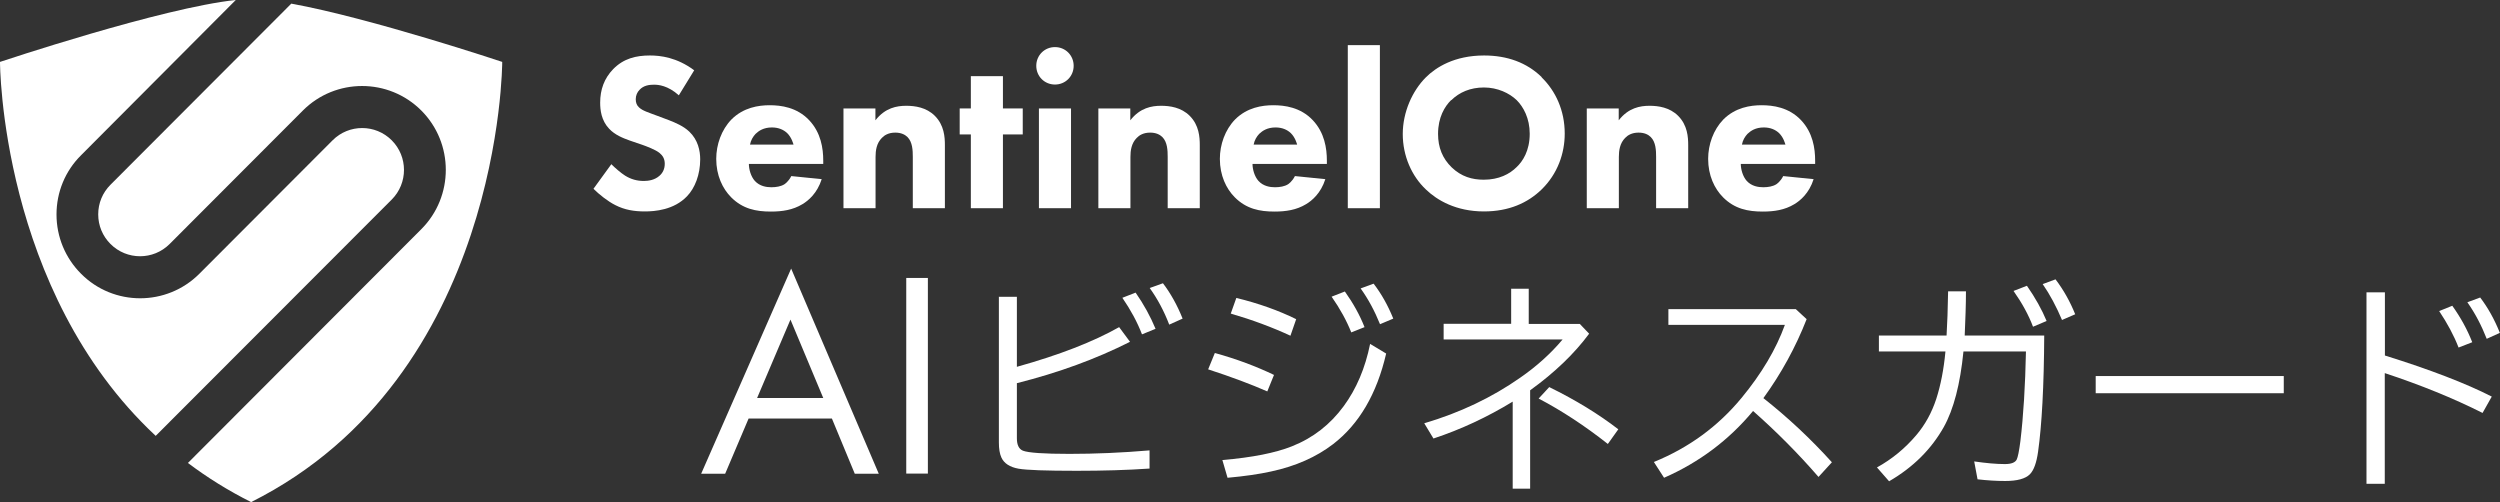
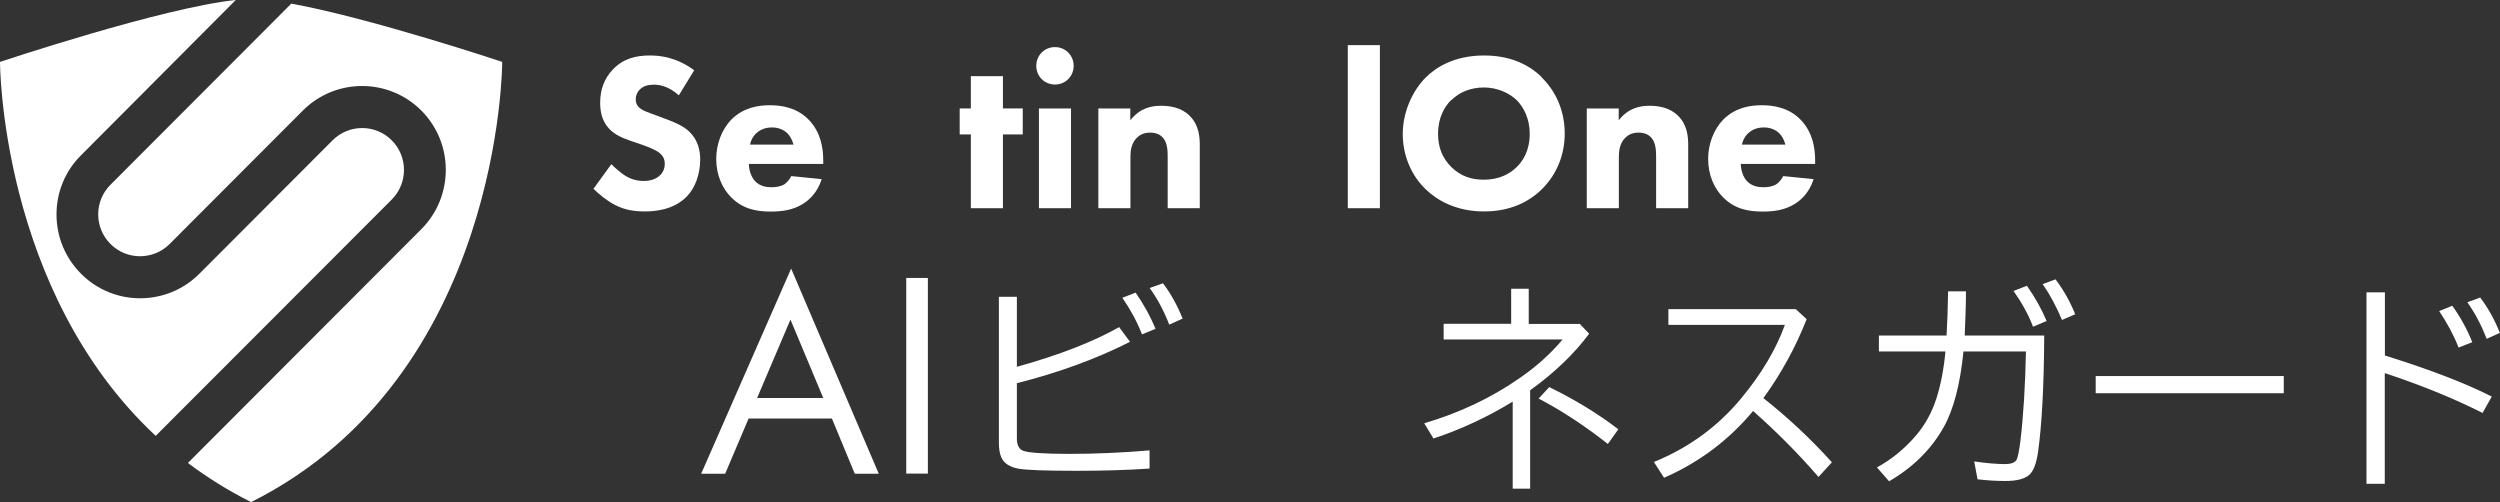
<svg xmlns="http://www.w3.org/2000/svg" width="239" height="48" viewBox="0 0 239 48" fill="none">
  <rect x="0" y="0" width="239" height="48" fill="#333333" stroke="none" />
  <g clip-path="url(#clip0_4071_466)">
    <path d="M64.911 9.124C63.844 8.163 62.924 8.096 62.524 8.096C62.071 8.096 61.524 8.163 61.137 8.59C60.924 8.804 60.777 9.124 60.777 9.485C60.777 9.832 60.884 10.086 61.097 10.273C61.444 10.594 61.924 10.727 62.884 11.088L63.951 11.489C64.565 11.729 65.338 12.05 65.898 12.585C66.725 13.373 66.939 14.401 66.939 15.23C66.939 16.699 66.432 17.982 65.685 18.756C64.431 20.079 62.591 20.213 61.644 20.213C60.617 20.213 59.723 20.066 58.83 19.611C58.11 19.251 57.269 18.583 56.736 18.048L58.443 15.697C58.803 16.058 59.377 16.552 59.763 16.793C60.324 17.14 60.897 17.3 61.55 17.3C61.977 17.3 62.578 17.22 63.044 16.806C63.324 16.566 63.551 16.192 63.551 15.657C63.551 15.19 63.364 14.882 63.058 14.628C62.671 14.308 61.804 13.987 61.391 13.84L60.217 13.44C59.55 13.199 58.79 12.905 58.23 12.304C57.483 11.516 57.376 10.514 57.376 9.819C57.376 8.563 57.763 7.495 58.616 6.613C59.617 5.584 60.817 5.304 62.137 5.304C63.124 5.304 64.698 5.477 66.365 6.72L64.898 9.111L64.911 9.124Z" fill="white" />
    <path d="M78.702 15.671H71.593C71.593 16.178 71.78 16.873 72.167 17.3C72.634 17.808 73.274 17.901 73.74 17.901C74.207 17.901 74.661 17.821 74.981 17.621C75.021 17.594 75.381 17.367 75.648 16.833L78.555 17.127C78.128 18.476 77.275 19.184 76.715 19.518C75.794 20.079 74.767 20.226 73.701 20.226C72.273 20.226 71.007 19.972 69.9 18.863C69.073 18.035 68.472 16.766 68.472 15.19C68.472 13.827 68.966 12.411 69.926 11.422C71.073 10.273 72.513 10.06 73.581 10.06C74.647 10.06 76.181 10.247 77.355 11.489C78.489 12.691 78.702 14.188 78.702 15.363V15.684V15.671ZM75.861 13.827C75.835 13.747 75.688 13.146 75.248 12.718C74.901 12.397 74.421 12.184 73.794 12.184C73.007 12.184 72.54 12.504 72.234 12.798C71.993 13.052 71.78 13.399 71.7 13.827H75.861Z" fill="white" />
-     <path d="M80.623 10.367H83.69V11.502C84.624 10.3 85.744 10.113 86.638 10.113C87.465 10.113 88.558 10.26 89.372 11.075C90.265 11.97 90.332 13.105 90.332 13.88V19.905H87.264V15.002C87.264 14.388 87.238 13.586 86.758 13.105C86.517 12.865 86.144 12.678 85.584 12.678C84.944 12.678 84.544 12.932 84.304 13.186C83.797 13.693 83.703 14.388 83.703 15.002V19.905H80.636V10.367H80.623Z" fill="white" />
    <path d="M95.88 12.852V19.905H92.813V12.852H91.746V10.367H92.813V7.281H95.88V10.367H97.774V12.852H95.88Z" fill="white" />
    <path d="M100.855 4.502C101.855 4.502 102.642 5.29 102.642 6.292C102.642 7.294 101.855 8.082 100.855 8.082C99.855 8.082 99.068 7.294 99.068 6.292C99.068 5.29 99.855 4.502 100.855 4.502ZM102.389 10.367V19.905H99.321V10.367H102.389Z" fill="white" />
    <path d="M104.989 10.367H108.057V11.502C108.99 10.3 110.111 10.113 111.004 10.113C111.831 10.113 112.925 10.26 113.738 11.075C114.632 11.97 114.699 13.105 114.699 13.88V19.905H111.631V15.002C111.631 14.388 111.604 13.586 111.124 13.105C110.884 12.865 110.511 12.678 109.951 12.678C109.31 12.678 108.91 12.932 108.67 13.186C108.163 13.693 108.07 14.388 108.07 15.002V19.905H105.003V10.367H104.989Z" fill="white" />
-     <path d="M126.849 15.671H119.74C119.74 16.178 119.927 16.873 120.314 17.3C120.78 17.808 121.421 17.901 121.887 17.901C122.354 17.901 122.808 17.821 123.128 17.621C123.168 17.594 123.528 17.367 123.795 16.833L126.702 17.127C126.275 18.476 125.422 19.184 124.862 19.518C123.941 20.079 122.914 20.226 121.847 20.226C120.42 20.226 119.153 19.972 118.046 18.863C117.219 18.035 116.619 16.766 116.619 15.19C116.619 13.827 117.113 12.411 118.073 11.422C119.22 10.273 120.66 10.06 121.727 10.06C122.794 10.06 124.328 10.247 125.502 11.489C126.635 12.691 126.849 14.188 126.849 15.363V15.684V15.671ZM124.008 13.827C123.981 13.747 123.835 13.146 123.394 12.718C123.048 12.397 122.568 12.184 121.941 12.184C121.154 12.184 120.687 12.504 120.38 12.798C120.14 13.052 119.927 13.399 119.847 13.827H124.008Z" fill="white" />
    <path d="M131.917 4.315V19.905H128.849V4.315H131.917Z" fill="white" />
    <path d="M147.374 7.388C148.722 8.697 149.588 10.567 149.588 12.771C149.588 14.668 148.908 16.619 147.374 18.115C146.054 19.398 144.254 20.213 141.866 20.213C139.199 20.213 137.385 19.144 136.318 18.115C134.958 16.833 134.104 14.909 134.104 12.812C134.104 10.714 135.024 8.684 136.305 7.401C137.265 6.439 139.039 5.304 141.88 5.304C144.094 5.304 145.961 5.985 147.388 7.374L147.374 7.388ZM138.732 9.565C138.119 10.166 137.478 11.209 137.478 12.798C137.478 14.107 137.905 15.149 138.785 16.005C139.706 16.886 140.733 17.18 141.84 17.18C143.293 17.18 144.32 16.646 145 15.964C145.561 15.43 146.241 14.428 146.241 12.785C146.241 11.315 145.641 10.22 145 9.579C144.294 8.897 143.16 8.363 141.866 8.363C140.573 8.363 139.519 8.817 138.745 9.579L138.732 9.565Z" fill="white" />
    <path d="M151.682 10.367H154.75V11.502C155.683 10.3 156.804 10.113 157.697 10.113C158.524 10.113 159.618 10.26 160.431 11.075C161.325 11.97 161.392 13.105 161.392 13.88V19.905H158.324V15.002C158.324 14.388 158.298 13.586 157.817 13.105C157.577 12.865 157.204 12.678 156.644 12.678C156.004 12.678 155.603 12.932 155.363 13.186C154.857 13.693 154.763 14.388 154.763 15.002V19.905H151.696V10.367H151.682Z" fill="white" />
    <path d="M173.528 15.671H166.42C166.42 16.178 166.607 16.873 166.993 17.3C167.46 17.808 168.1 17.901 168.567 17.901C169.034 17.901 169.487 17.821 169.807 17.621C169.847 17.594 170.208 17.367 170.474 16.833L173.382 17.127C172.955 18.476 172.101 19.184 171.541 19.518C170.621 20.079 169.594 20.226 168.527 20.226C167.1 20.226 165.833 19.972 164.726 18.863C163.899 18.035 163.299 16.766 163.299 15.19C163.299 13.827 163.792 12.411 164.753 11.422C165.9 10.273 167.34 10.06 168.407 10.06C169.474 10.06 171.008 10.247 172.181 11.489C173.315 12.691 173.528 14.188 173.528 15.363V15.684V15.671ZM170.688 13.827C170.661 13.747 170.514 13.146 170.074 12.718C169.727 12.397 169.247 12.184 168.62 12.184C167.834 12.184 167.367 12.504 167.06 12.798C166.82 13.052 166.607 13.399 166.527 13.827H170.688Z" fill="white" />
    <path d="M95.48 28.375H97.214V35.068C101.282 33.933 104.536 32.663 106.99 31.274L108.03 32.677C104.803 34.307 101.202 35.629 97.214 36.631V41.908C97.214 42.523 97.4 42.923 97.787 43.084C98.294 43.284 99.761 43.391 102.229 43.391C104.696 43.391 107.243 43.284 109.897 43.057V44.794C107.777 44.941 105.456 45.008 102.922 45.008C99.988 45.008 98.134 44.941 97.374 44.807C96.547 44.66 95.987 44.3 95.733 43.738C95.573 43.391 95.493 42.91 95.493 42.309V28.402L95.48 28.375ZM109.177 31.969C108.724 30.793 108.097 29.631 107.297 28.469L108.564 27.974C109.337 29.083 109.977 30.245 110.471 31.434L109.164 31.969H109.177ZM111.778 31.034C111.271 29.711 110.644 28.549 109.911 27.534L111.178 27.079C111.911 28.041 112.538 29.163 113.058 30.459L111.778 31.034Z" fill="white" />
-     <path d="M121.154 37.419C119.633 36.752 117.753 36.043 115.499 35.309L116.139 33.746C118.22 34.32 120.1 35.028 121.794 35.843L121.154 37.419ZM116.859 43.979C119.713 43.738 121.927 43.297 123.501 42.67C125.528 41.868 127.169 40.586 128.463 38.822C129.676 37.166 130.516 35.188 130.983 32.877L132.517 33.799C131.623 37.66 129.93 40.545 127.449 42.456C125.848 43.685 123.875 44.567 121.514 45.074C120.367 45.328 118.98 45.529 117.353 45.675L116.859 43.979ZM123.354 32.089C121.621 31.288 119.727 30.579 117.66 29.978L118.193 28.482C120.327 29.003 122.234 29.684 123.915 30.513L123.368 32.089H123.354ZM129.183 31.782C128.743 30.673 128.116 29.524 127.302 28.362L128.569 27.867C129.369 28.99 129.996 30.125 130.45 31.274L129.169 31.782H129.183ZM131.93 30.994C131.41 29.711 130.797 28.576 130.076 27.574L131.317 27.119C132.05 28.068 132.677 29.177 133.197 30.459L131.93 30.994Z" fill="white" />
    <path d="M144.454 27.6H146.147V30.967H151.029L151.922 31.902C150.509 33.812 148.628 35.616 146.281 37.313V46.718H144.614V38.395C142.186 39.877 139.666 41.053 137.038 41.922L136.158 40.465C139.559 39.463 142.626 38.007 145.347 36.097C146.908 35.015 148.255 33.799 149.388 32.45H138.012V30.953H144.467V27.587L144.454 27.6ZM153.71 42.443C151.509 40.706 149.308 39.263 147.094 38.101L148.108 37.005C150.642 38.248 152.843 39.597 154.71 41.04L153.71 42.443Z" fill="white" />
    <path d="M159.485 29.551H171.675L172.715 30.513C171.661 33.198 170.288 35.709 168.58 38.061C170.914 39.904 173.102 41.948 175.129 44.193L173.849 45.595C171.941 43.391 169.861 41.294 167.593 39.29C165.273 42.082 162.432 44.206 159.084 45.675L158.111 44.166C161.458 42.803 164.246 40.759 166.487 38.047C168.407 35.723 169.794 33.385 170.634 31.06H159.498V29.551H159.485Z" fill="white" />
    <path d="M179.623 32.076H186.092C186.159 30.953 186.212 29.537 186.239 27.854H187.946C187.946 29.123 187.892 30.526 187.826 32.076H195.428C195.401 36.912 195.201 40.612 194.841 43.177C194.694 44.246 194.428 44.967 194.054 45.342C193.627 45.769 192.841 45.983 191.694 45.983C190.88 45.983 189.986 45.929 189.053 45.822L188.733 44.112C189.853 44.273 190.827 44.366 191.667 44.366C192.28 44.366 192.654 44.219 192.801 43.925C192.907 43.698 193.027 43.124 193.147 42.189C193.441 39.744 193.614 36.872 193.681 33.599H187.706C187.399 36.711 186.772 39.129 185.825 40.826C184.638 42.937 182.904 44.673 180.597 46.01L179.437 44.687C180.864 43.899 182.118 42.87 183.184 41.614C184.051 40.599 184.678 39.437 185.105 38.141C185.532 36.818 185.825 35.309 185.985 33.599H179.623V32.089V32.076ZM194.361 31.247C193.947 30.139 193.321 28.99 192.494 27.814L193.774 27.32C194.574 28.469 195.201 29.591 195.655 30.686L194.361 31.234V31.247ZM197.135 30.606C196.588 29.31 195.975 28.161 195.281 27.16L196.508 26.705C197.268 27.707 197.895 28.816 198.389 30.045L197.122 30.593L197.135 30.606Z" fill="white" />
    <path d="M200.349 35.95H218.328V37.593H200.349V35.95Z" fill="white" />
    <path d="M226.25 27.948H227.997V33.986C232.318 35.335 235.732 36.645 238.213 37.914L237.333 39.477C234.545 38.074 231.425 36.805 227.984 35.669V46.25H226.236V27.948H226.25ZM235.039 33.225C234.585 32.049 233.959 30.9 233.185 29.738L234.439 29.23C235.239 30.352 235.879 31.515 236.346 32.717L235.039 33.225ZM237.733 32.396C237.226 31.101 236.613 29.938 235.879 28.896L237.106 28.442C237.84 29.404 238.467 30.526 238.987 31.822L237.72 32.396H237.733Z" fill="white" />
    <path d="M79.516 40.011H71.567L69.326 45.288H67.032L75.634 25.677L84.01 45.288H81.716L79.529 40.011H79.516ZM78.702 38.047L75.568 30.553L72.38 38.047H78.715H78.702Z" fill="white" />
    <path d="M88.705 26.572V45.275H86.638V26.572H88.705Z" fill="white" />
    <path d="M27.848 0.347L10.563 17.661C9.803 18.422 9.389 19.424 9.389 20.493C9.389 21.562 9.803 22.564 10.563 23.325C12.123 24.888 14.657 24.888 16.218 23.325L28.955 10.567C32.076 7.441 37.157 7.441 40.278 10.567C43.399 13.693 43.399 18.783 40.278 21.909L17.965 44.259C19.792 45.635 21.793 46.891 24.007 48C48.013 35.977 48.013 5.918 48.013 5.918C48.013 5.918 35.49 1.737 27.848 0.347Z" fill="white" />
    <path d="M37.45 13.413C35.89 11.85 33.356 11.85 31.796 13.413L19.059 26.171C15.938 29.297 10.856 29.297 7.749 26.171C6.242 24.661 5.402 22.644 5.402 20.506C5.402 18.369 6.228 16.352 7.749 14.842L22.54 0C15.511 0.735 0 5.918 0 5.918C0 5.918 0 27.774 14.884 41.668L37.45 19.077C39.011 17.514 39.011 14.976 37.45 13.413Z" fill="white" />
  </g>
  <defs>
    <clipPath id="clip0_4071_466">
      <rect width="239" height="48" fill="white" />
    </clipPath>
  </defs>
</svg>